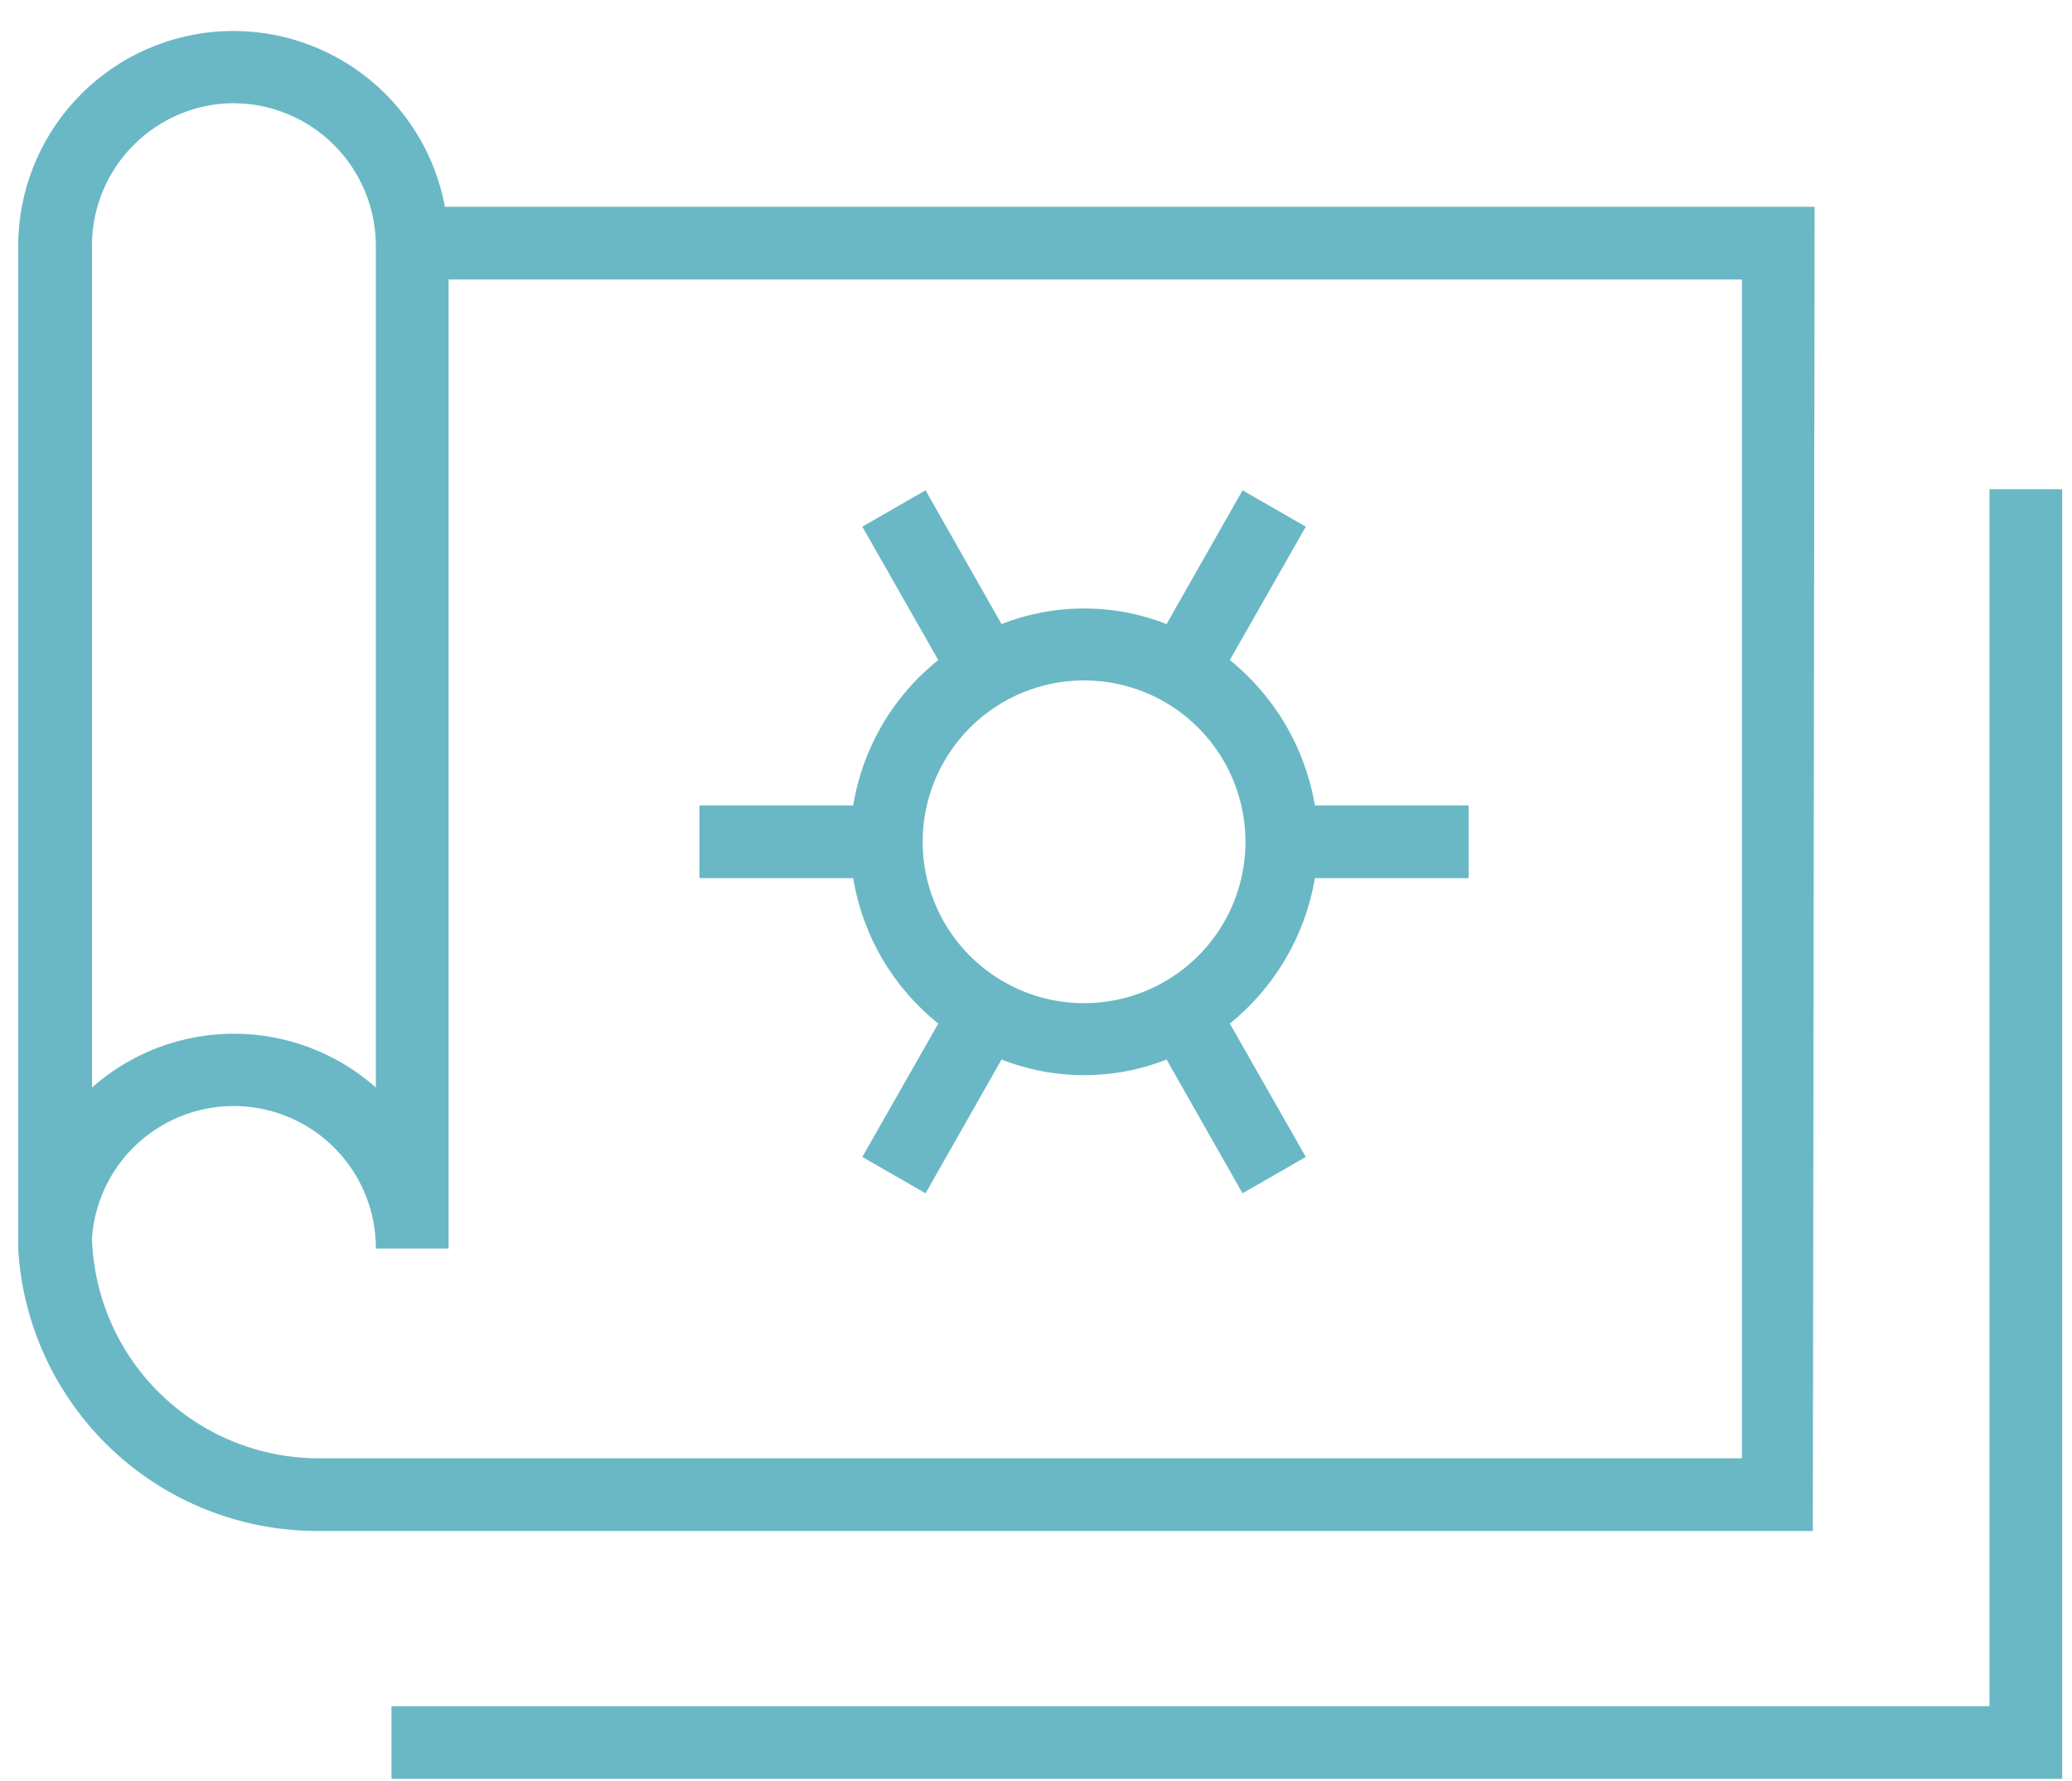
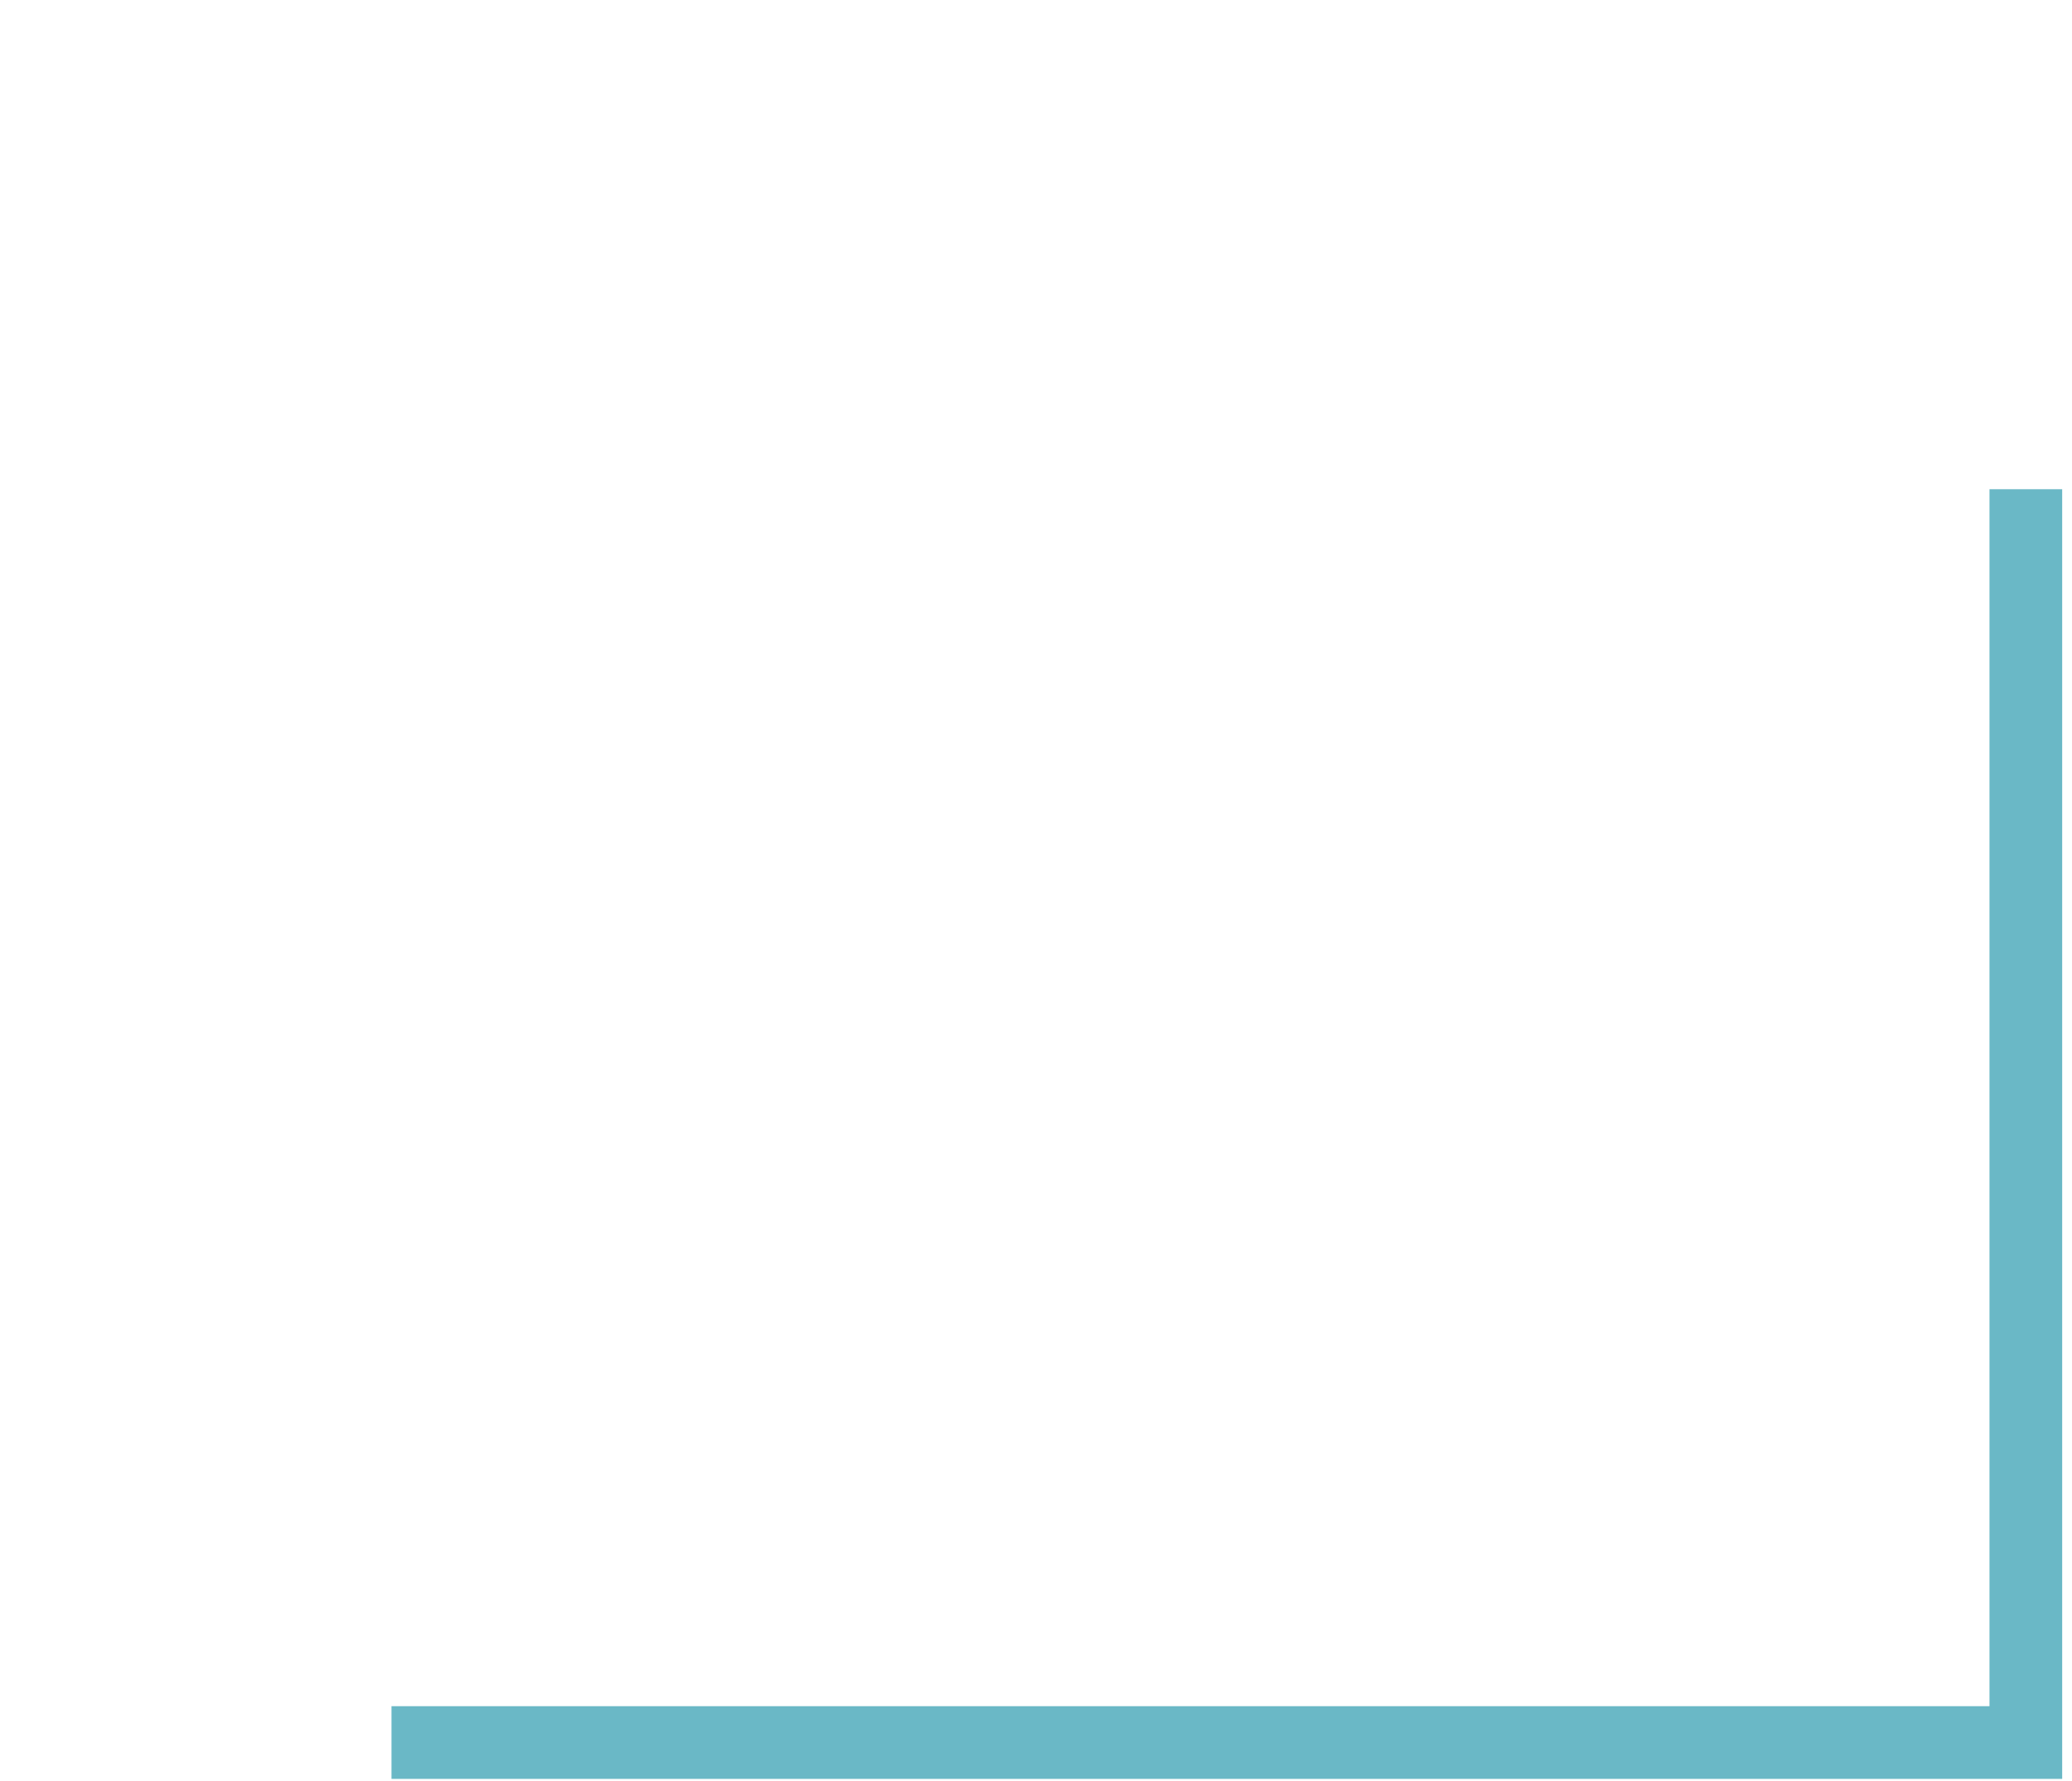
<svg xmlns="http://www.w3.org/2000/svg" width="57" height="49" viewBox="0 0 57 49" fill="none">
-   <path d="M49.92 5.689H12.24C11.97 4.239 11.169 2.942 9.993 2.052C8.817 1.162 7.351 0.743 5.883 0.876C4.414 1.01 3.048 1.688 2.053 2.776C1.057 3.864 0.503 5.284 0.5 6.759V34.349C0.62 36.446 1.537 38.419 3.063 39.864C4.589 41.308 6.609 42.114 8.71 42.119H49.87L49.92 5.689ZM6.42 2.839C7.459 2.841 8.454 3.255 9.189 3.99C9.924 4.724 10.337 5.72 10.34 6.759V29.919C9.263 28.965 7.874 28.438 6.435 28.438C4.996 28.438 3.607 28.965 2.53 29.919V6.709C2.543 5.683 2.958 4.703 3.685 3.98C4.412 3.256 5.394 2.846 6.42 2.839ZM47.92 40.119H8.76C7.138 40.117 5.58 39.483 4.417 38.352C3.253 37.22 2.577 35.681 2.53 34.059C2.602 33.047 3.065 32.104 3.819 31.427C4.574 30.75 5.562 30.393 6.575 30.431C7.588 30.468 8.547 30.898 9.249 31.629C9.952 32.36 10.343 33.335 10.34 34.349H12.34V7.689H47.92V40.119Z" fill="#6AB8C6" />
  <path d="M54.73 13.459V46.939H10.77V48.939H56.73V13.459H54.73Z" fill="#6AB8C6" />
-   <path d="M23.472 22.159H19.242V24.159H23.472C23.729 25.736 24.563 27.162 25.812 28.159L23.722 31.829L25.462 32.829L27.552 29.149C29.011 29.722 30.633 29.722 32.092 29.149L34.182 32.829L35.922 31.829L33.832 28.159C35.075 27.156 35.907 25.733 36.172 24.159H40.402V22.159H36.172C35.907 20.584 35.075 19.161 33.832 18.159L35.922 14.489L34.182 13.489L32.092 17.169C30.633 16.596 29.011 16.596 27.552 17.169L25.462 13.489L23.722 14.489L25.812 18.159C24.563 19.155 23.729 20.581 23.472 22.159ZM29.822 18.719C30.7 18.719 31.559 18.979 32.289 19.467C33.019 19.955 33.588 20.648 33.924 21.459C34.26 22.271 34.348 23.163 34.177 24.025C34.006 24.886 33.583 25.677 32.962 26.298C32.341 26.919 31.55 27.342 30.688 27.513C29.827 27.685 28.934 27.597 28.123 27.261C27.312 26.924 26.618 26.355 26.131 25.625C25.643 24.895 25.382 24.037 25.382 23.159C25.382 21.981 25.85 20.852 26.683 20.019C27.515 19.186 28.645 18.719 29.822 18.719Z" fill="#6AB8C6" />
</svg>